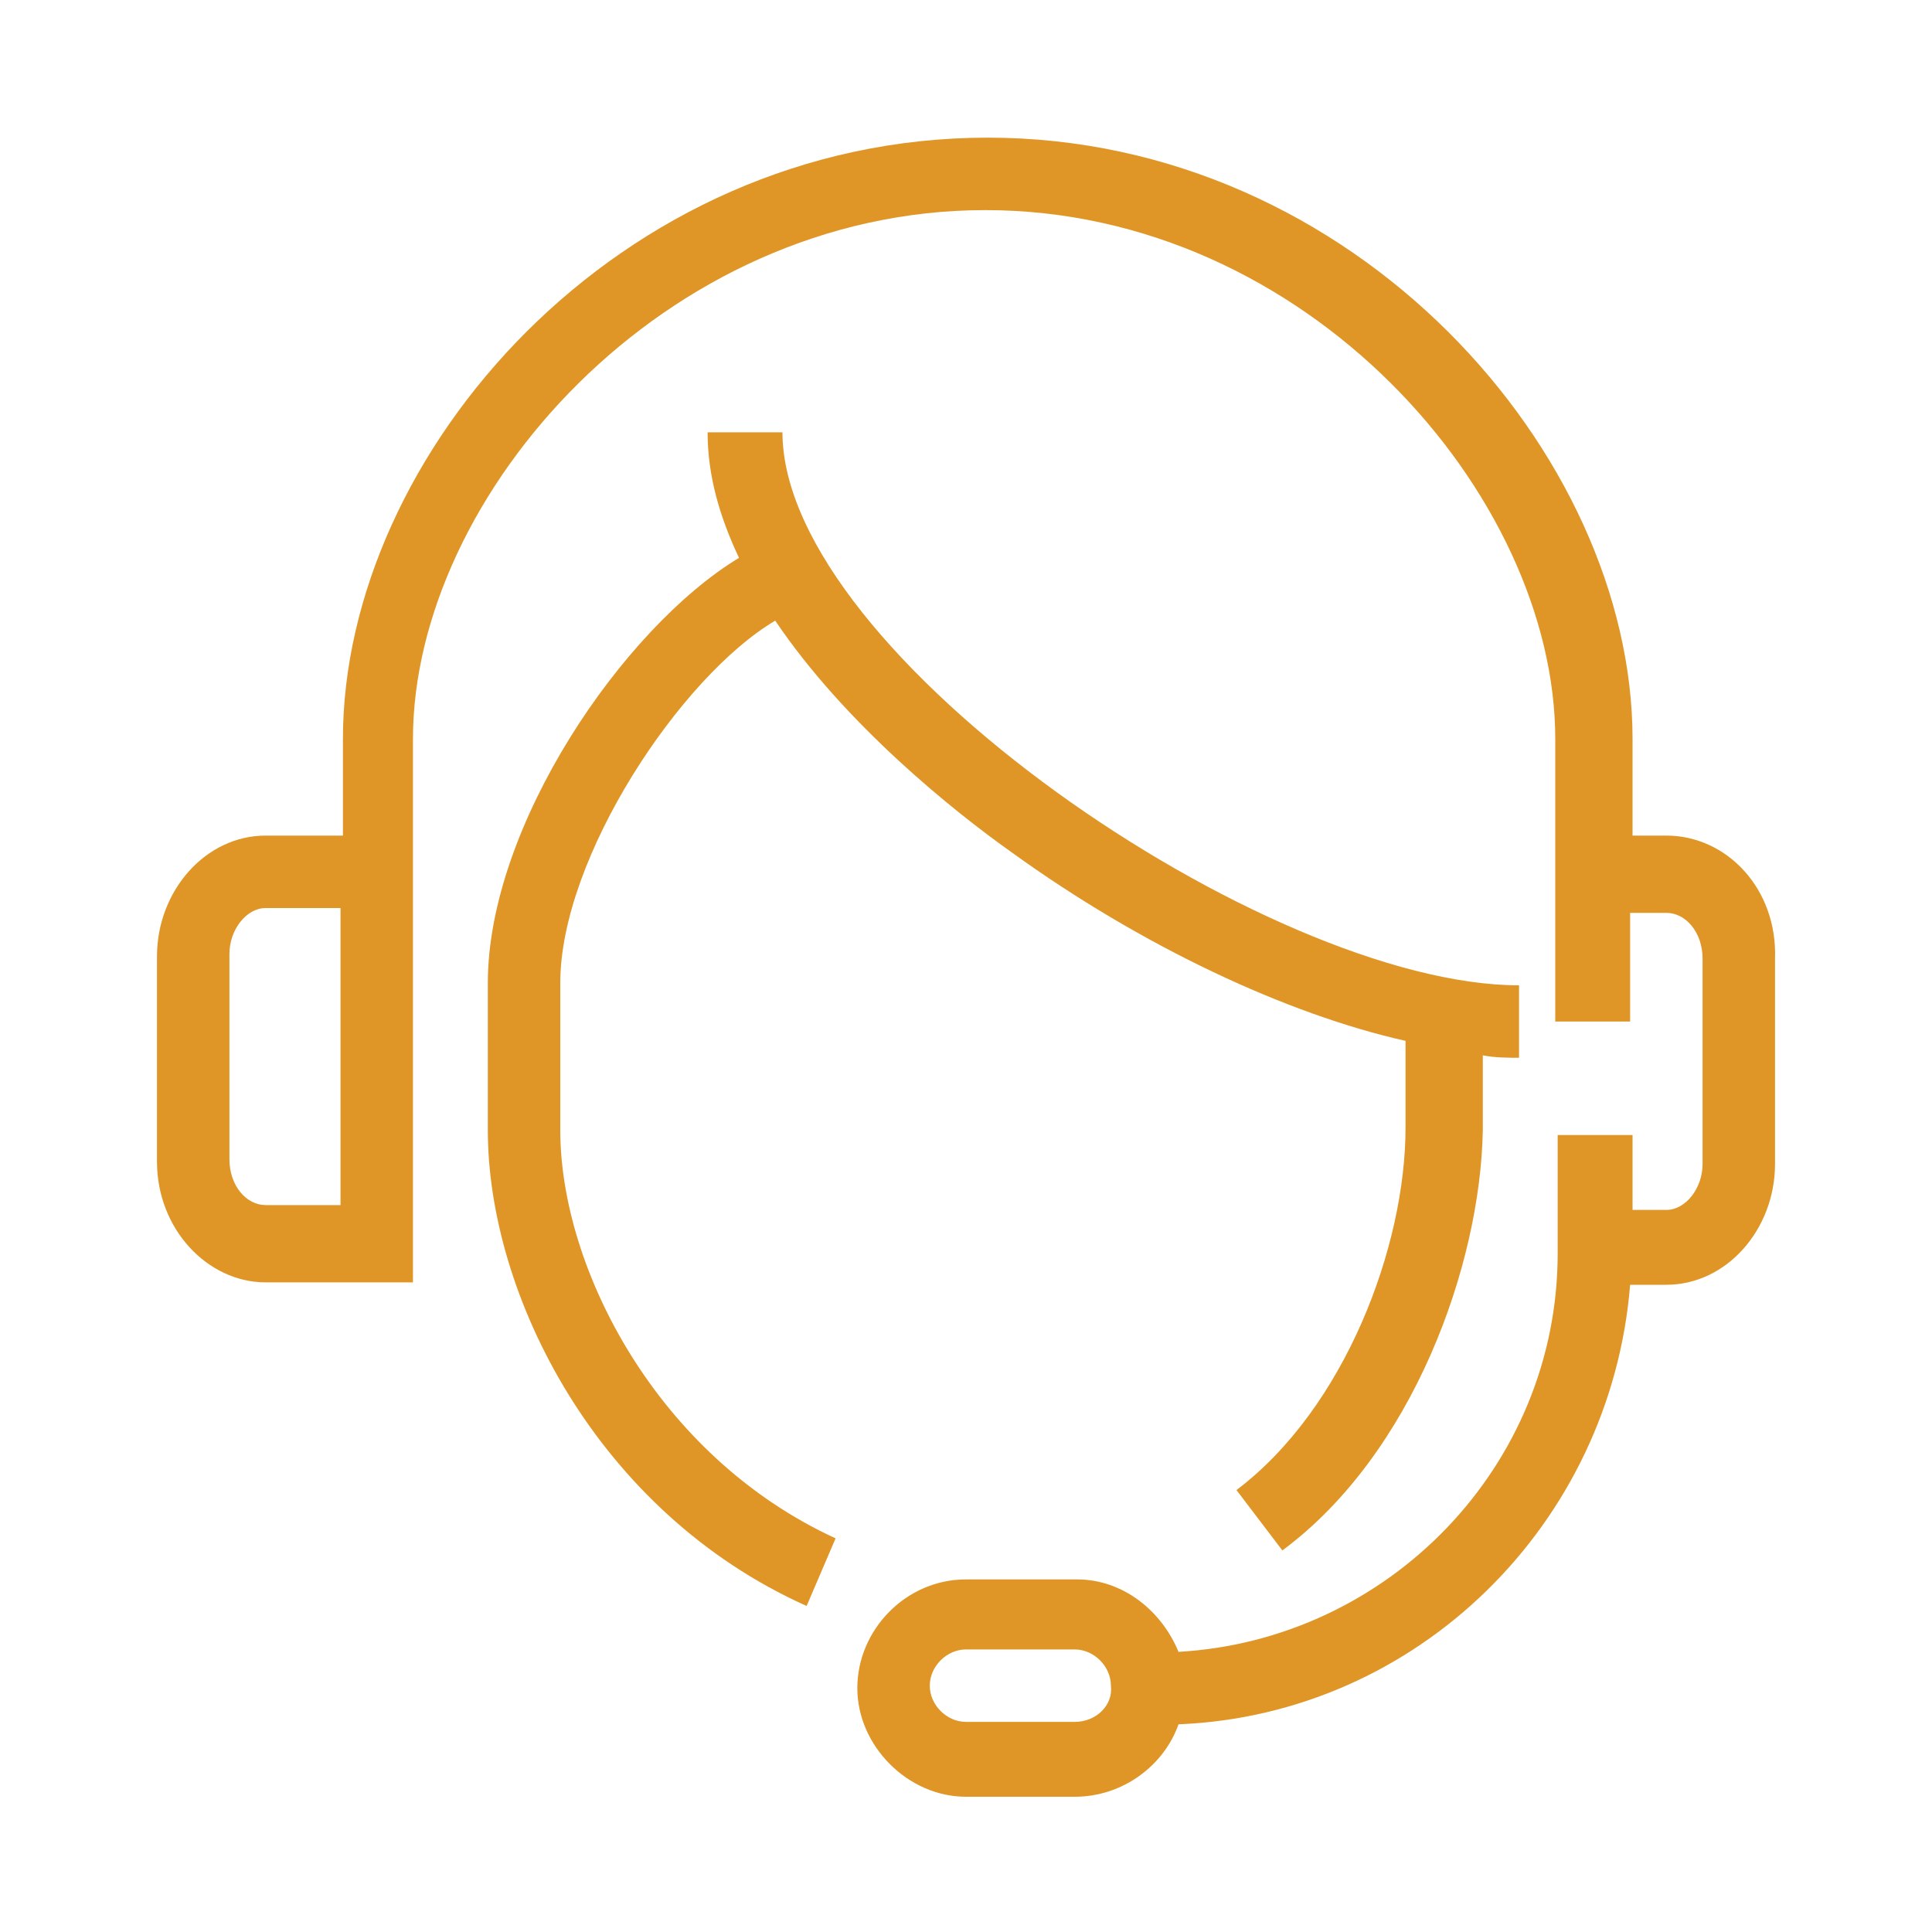
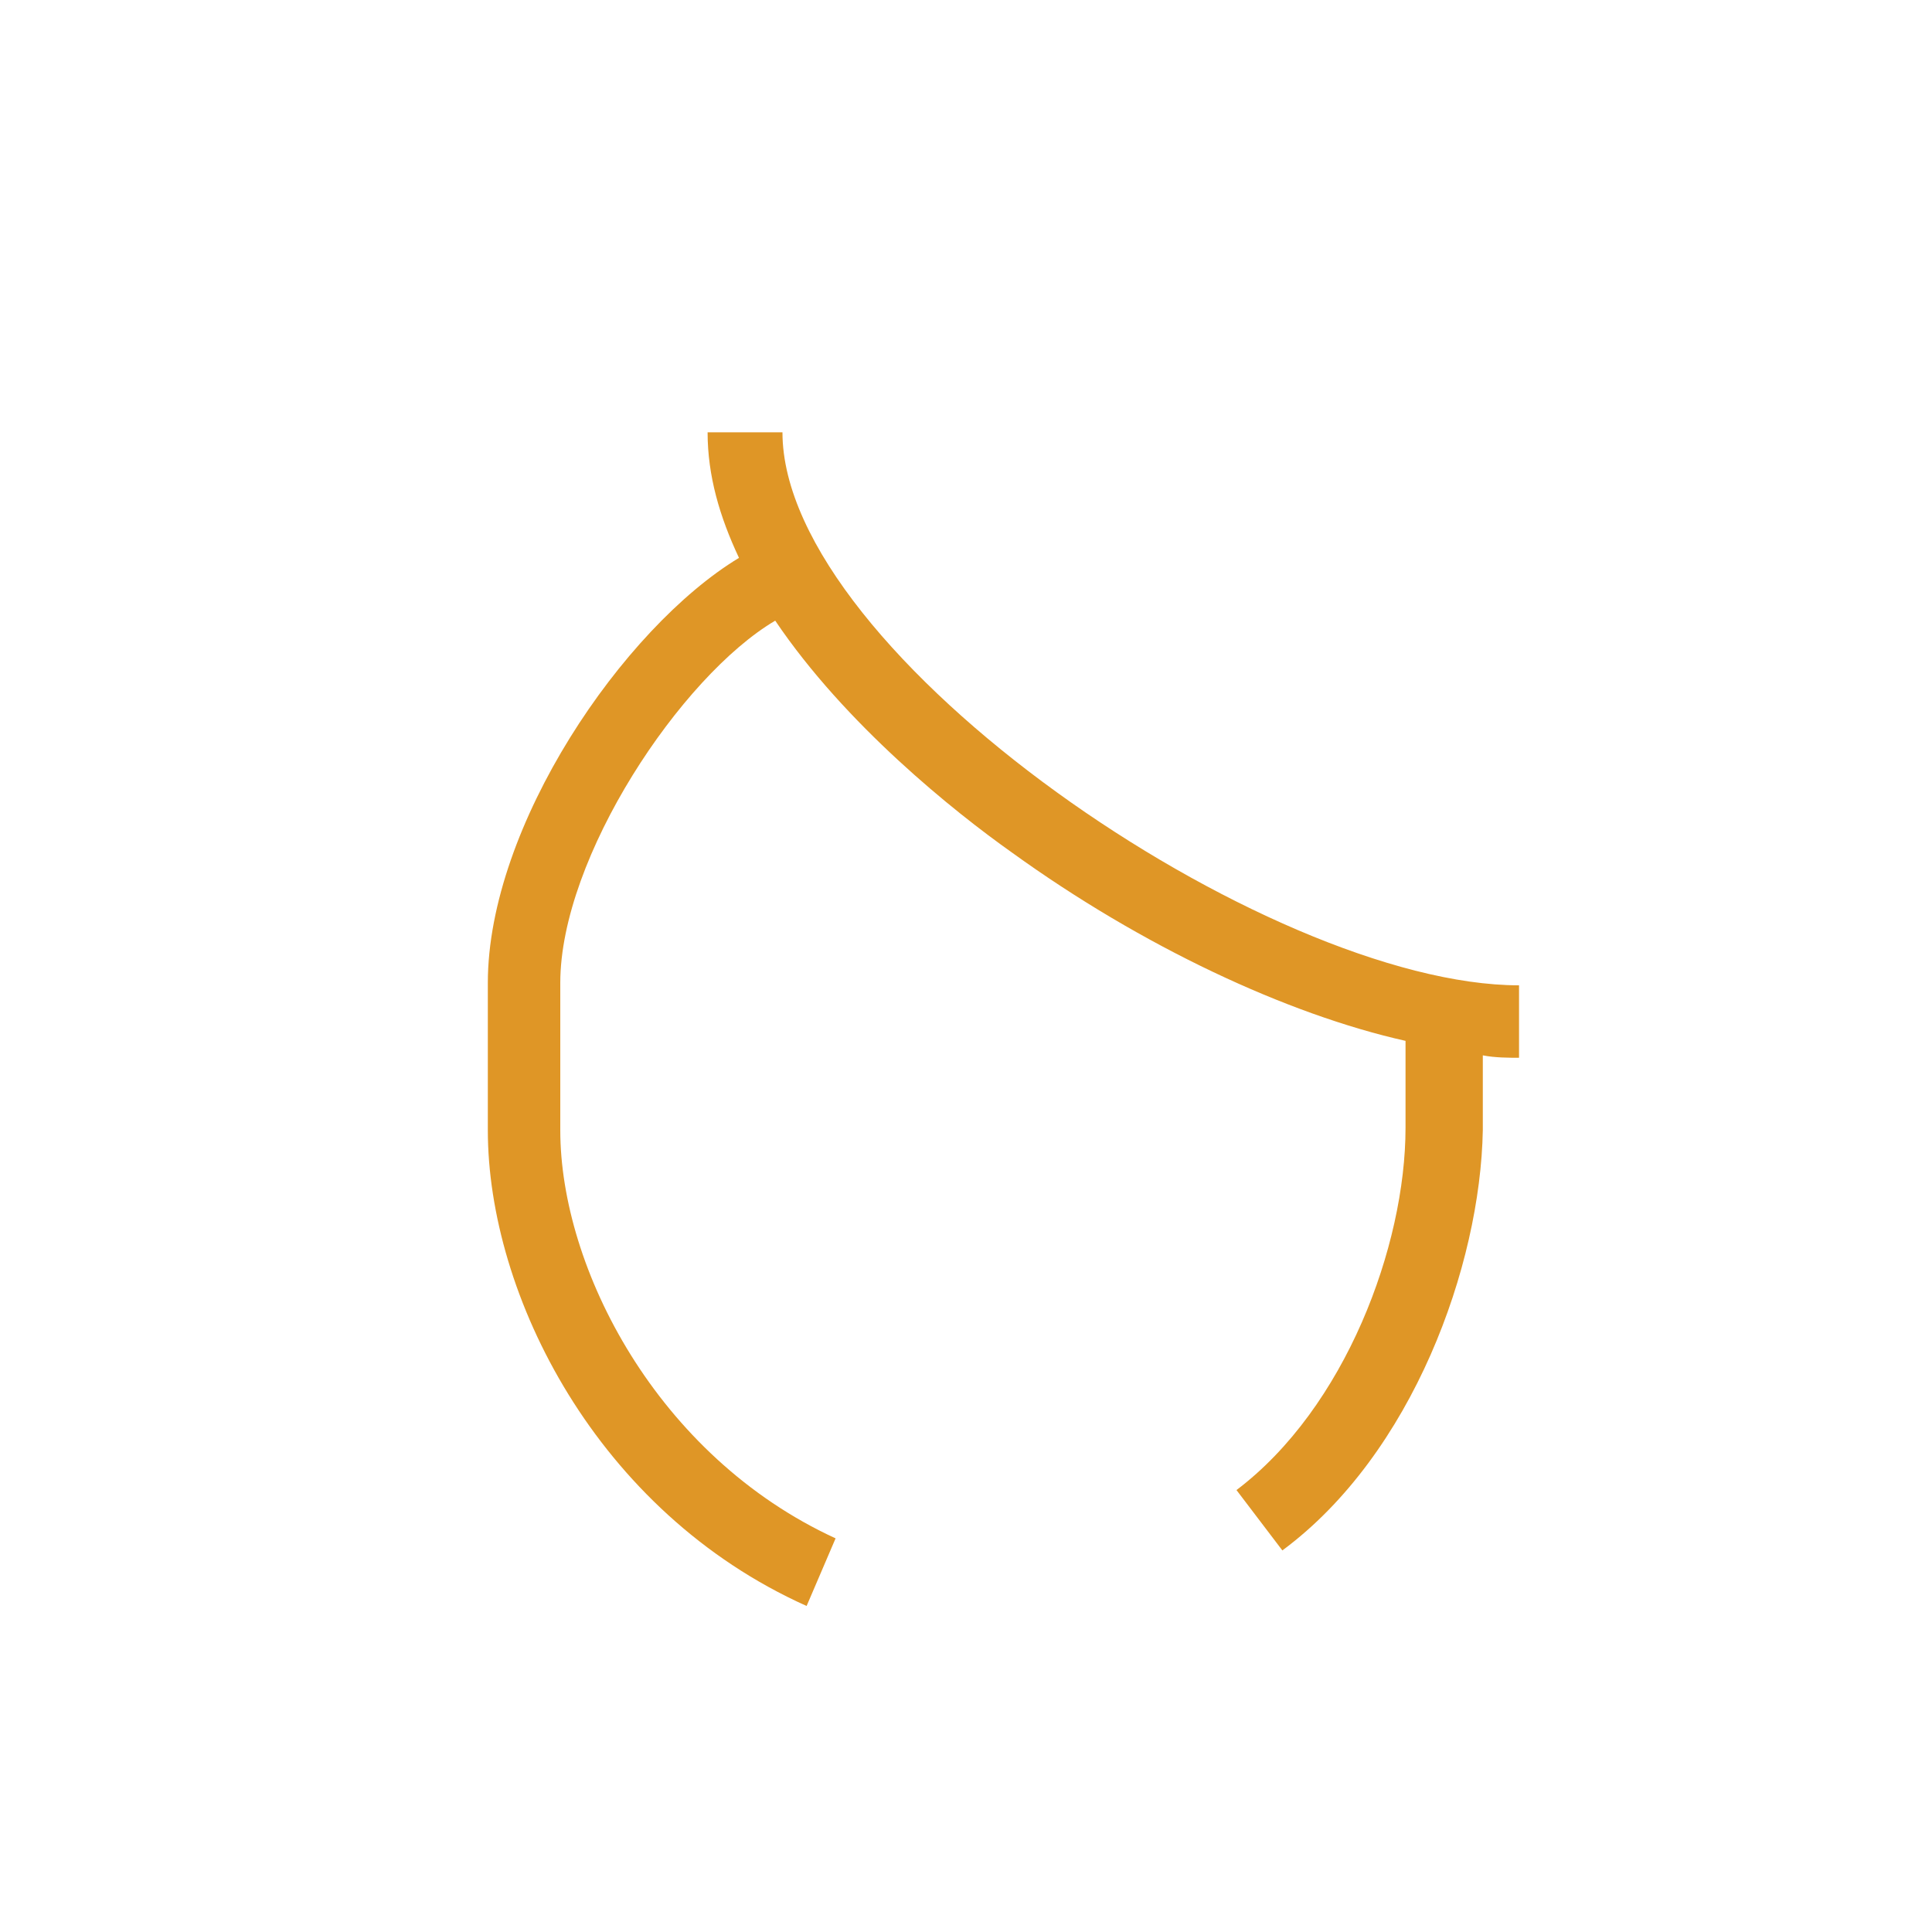
<svg xmlns="http://www.w3.org/2000/svg" version="1.1" id="Livello_1" x="0px" y="0px" viewBox="0 0 80 80" style="enable-background:new 0 0 80 80;" xml:space="preserve">
  <style type="text/css">
	.st0{fill:#DF9626;}
</style>
  <g>
-     <path class="st0" d="M69,34.6h-1.4v-4c0-11.8-11.5-24.9-26.7-24.9c-15.3,0-26.7,13.1-26.7,24.9v4H11c-2.5,0-4.5,2.3-4.5,5v8.5   c0,2.8,2.1,5,4.5,5h6.1V30.6c0-10.1,10.4-21.9,23.7-21.9c13.3,0,23.6,11.8,23.6,21.9v11.7h3.1v-4.5H69c0.8,0,1.5,0.8,1.5,1.9v8.5   c0,1-0.7,1.9-1.5,1.9h-1.4v-3.1h-3.1v4.9c0,8.8-7,16-15.7,16.5c-0.7-1.7-2.3-3-4.2-3H40c-2.5,0-4.5,2.1-4.5,4.5s2.1,4.5,4.5,4.5   h4.5c2,0,3.7-1.3,4.3-3c9.9-0.4,17.9-8.3,18.7-18.2H69c2.5,0,4.5-2.3,4.5-5v-8.5C73.6,36.8,71.5,34.6,69,34.6z M14.1,49.9H11   c-0.8,0-1.5-0.8-1.5-1.9v-8.5c0-1,0.7-1.9,1.5-1.9h3.1V49.9z M44.5,71.3H40c-0.8,0-1.5-0.7-1.5-1.5c0-0.8,0.7-1.5,1.5-1.5h4.5   c0.8,0,1.5,0.7,1.5,1.5C46.1,70.6,45.4,71.3,44.5,71.3z" />
    <path class="st0" d="M23.2,46.8v-6.1c0-5.2,5-12.7,8.9-15c2.9,4.3,7.4,7.9,9.8,9.6c5.4,3.9,11.4,6.7,16.3,7.8v3.6   c0,4.9-2.5,11.6-7,15l1.9,2.5c5.4-4,8.2-11.8,8.3-17.4v-3.1c0.5,0.1,1.1,0.1,1.5,0.1v-3c-10.4,0-30.5-13.7-30.5-22.9h-3.1   c0,1.8,0.5,3.5,1.3,5.2C25.8,26,20.2,34.2,20.2,40.7v6.1c0,6.8,4.5,15.8,13.2,19.7l1.2-2.8C27.2,60.3,23.2,52.5,23.2,46.8z" />
  </g>
</svg>